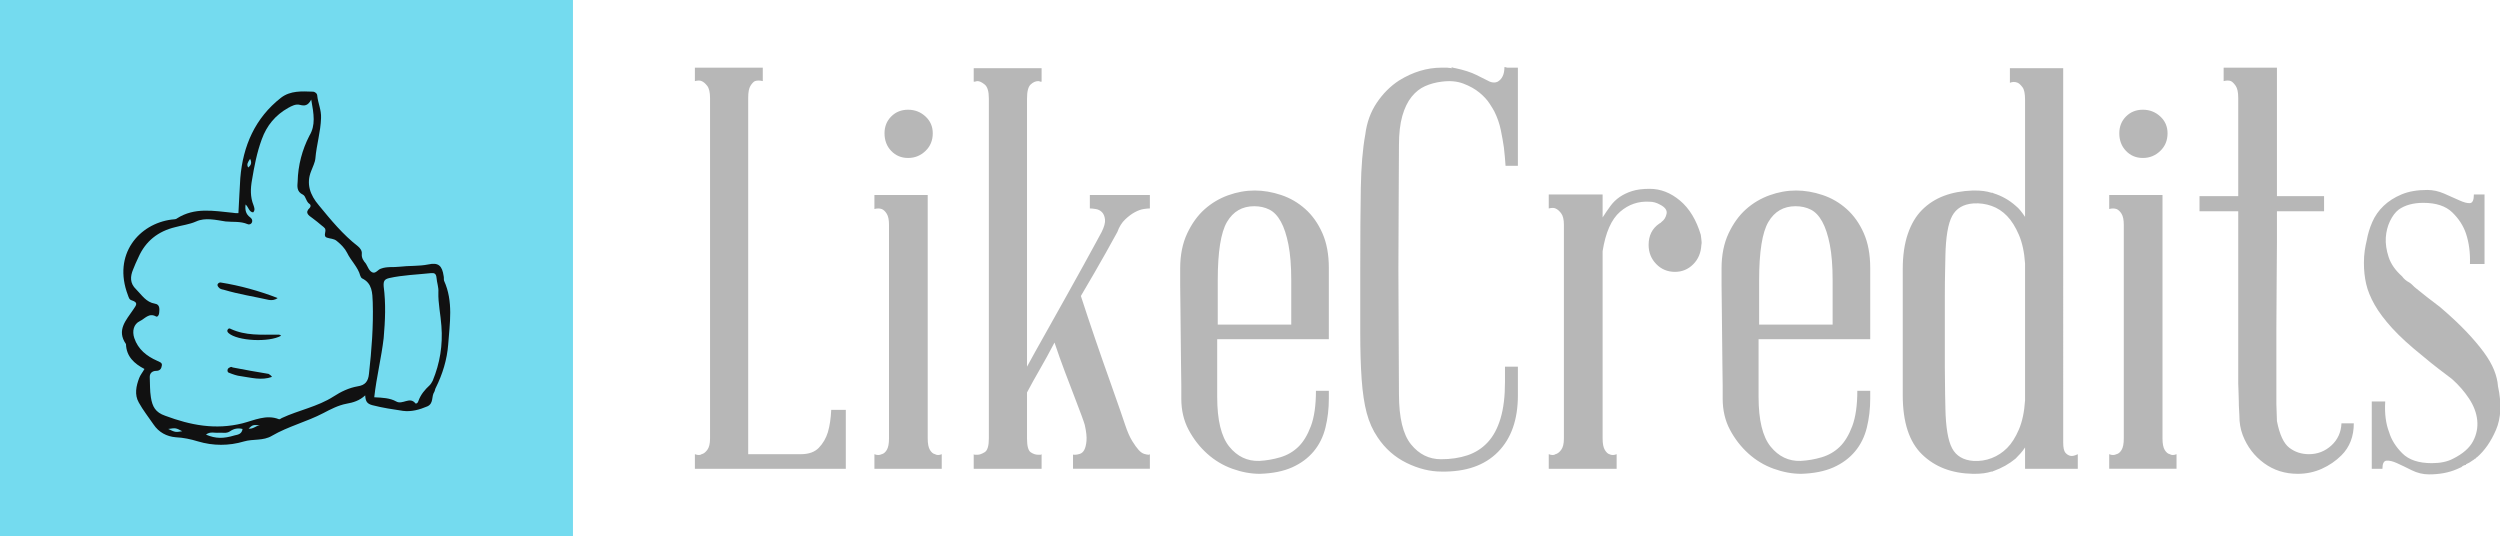
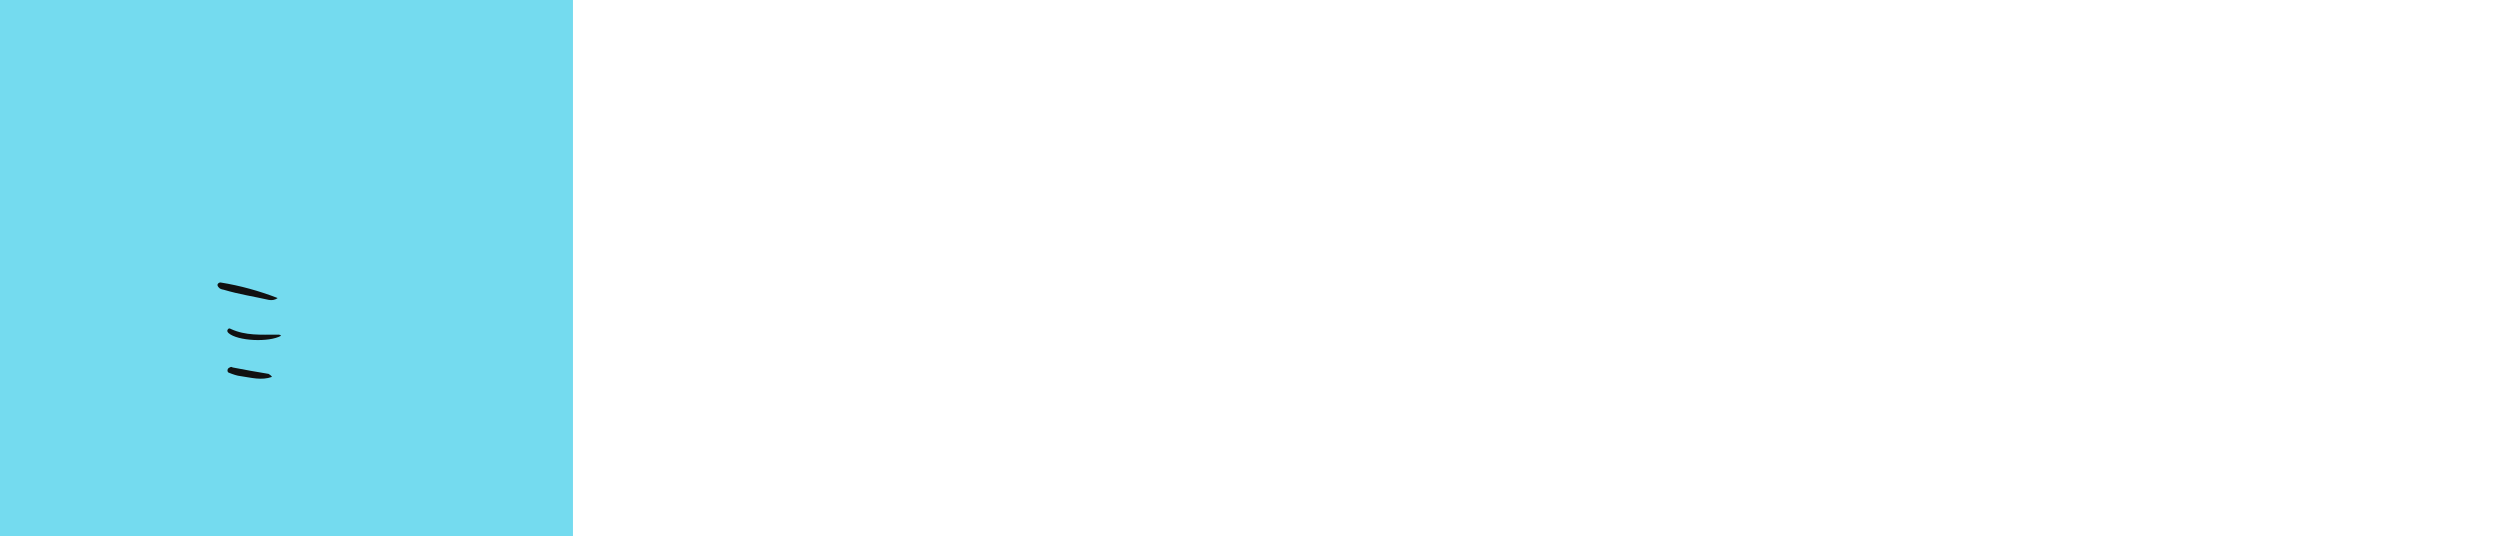
<svg xmlns="http://www.w3.org/2000/svg" id="a" version="1.1" viewBox="0 0 410.15 88">
  <g fill="#74dbef" featurekey="symbolContainer">
    <rect width="94" height="88" />
  </g>
  <g transform="matrix(.619 0 0 .619 15.592 12.809)" fill="#111" featurekey="symbolFeature-0">
-     <path d="m38 35.8c0.2-3.3 0.3-6.3 0.5-9.3 0.7-8.5 3.9-15.9 10.8-21.3 2.5-1.9 5.5-1.7 8.4-1.6 0.6 0 1.2 0.5 1.2 1.1 0.2 2 1.1 3.7 1 5.9-0.1 3.6-1.2 7.1-1.5 10.7-0.1 1.1-0.7 2.2-1.1 3.3-1.4 3.4-0.3 6.4 2 9.1 3.2 3.9 6.4 7.8 10.4 10.9 0.6 0.5 1.1 1.2 1 2-0.1 1.1 0.5 1.9 1.1 2.6 0.5 0.8 0.8 1.9 1.7 2.3s1.5-0.8 2.3-1c1.6-0.6 3.3-0.3 4.9-0.5 2.5-0.3 5.1-0.1 7.6-0.6 2.7-0.6 3.7 0.3 4.1 3.1 0.1 0.4 0 0.8 0.1 1.2 2.5 5.5 1.5 11.3 1.1 16.9-0.3 4-1.5 7.9-3.3 11.5-0.2 0.3-0.2 0.8-0.4 1.1-0.8 1.2-0.1 3-1.8 3.8-2.1 0.9-4.3 1.5-6.5 1.2-2.7-0.4-5.4-0.8-8.1-1.5-1.5-0.4-1.8-1.1-1.9-2.6-1.5 1.4-3.2 1.9-4.9 2.2-2.2 0.4-4.3 1.5-6.2 2.5-4.4 2.3-9.3 3.5-13.6 6-2.3 1.4-5 0.8-7.4 1.5-4 1.2-8.2 1.2-12.2 0-2-0.6-3.8-1-5.9-1.1-2.4-0.2-4.5-1.3-5.9-3.4-1.3-1.9-2.8-3.8-3.9-5.8-1.2-2.1-0.7-4.4 0.1-6.5 0.3-0.8 0.9-1.5 1.4-2.4-2.7-1.4-4.8-3.3-4.9-6.6-2.6-3.7 0.1-6.4 1.9-9.1 0.8-1.2 1.5-1.9-0.4-2.5-0.7-0.2-0.8-0.9-1-1.4-4.1-10.8 3-18.9 11.6-20 0.5-0.1 1.1 0 1.4-0.3 4.7-3 9.7-2 14.8-1.5 0.5 0.1 0.8 0.1 1.5 0.1zm19.3-30.1c-0.9 1.7-1.8 1.7-3 1.4-1.1-0.3-2.2 0.3-3.1 0.8-3.4 1.9-5.7 4.7-7 8.3-1.3 3.5-2 7.2-2.6 10.8-0.4 2.2-0.5 4.5 0.4 6.7 0.2 0.6 0.5 1.3-0.1 1.9-1.1-0.1-1.2-1.4-2-2.1-0.2 1.5 0.1 2.6 1.2 3.4 0.4 0.3 0.7 0.7 0.5 1.3s-0.9 0.7-1.2 0.5c-1.9-0.8-3.9-0.5-5.8-0.7-2.6-0.4-5.4-1.1-7.8 0-1.8 0.8-3.7 1-5.5 1.5-4.6 1.1-7.9 3.7-9.8 8-0.5 1.1-1 2.1-1.4 3.2-0.8 1.9-0.9 3.7 0.8 5.3 1.5 1.5 2.6 3.4 5 3.8 1.3 0.2 1.2 1.4 1.1 2.4 0 0.5-0.4 1.2-0.8 1-1.9-1.1-3 0.6-4.3 1.2-1.7 0.8-2.1 2.7-1.5 4.5 1 3 3.3 4.8 6 6 0.6 0.3 1.5 0.5 1.3 1.3-0.1 0.7-0.4 1.4-1.5 1.4-0.9 0-1.7 0.5-1.7 1.6 0.1 1.8 0 3.6 0.3 5.4 0.4 2.5 1.2 4 3.8 4.9 6.7 2.5 13.3 3.8 20.5 2 3.1-0.8 6.3-2.4 9.6-1.1 0.2 0.1 0.5-0.1 0.8-0.3 4.5-2.1 9.5-3 13.7-5.7 2-1.3 4.1-2.3 6.4-2.7 2-0.3 2.8-1.3 3-3.3 0.7-6.3 1.2-12.6 1-19-0.1-2.4-0.1-5-2.8-6.3-0.2-0.1-0.4-0.4-0.5-0.7-0.6-2.3-2.5-4-3.5-6.1-0.6-1.2-1.6-2.2-2.7-3.1-0.8-0.7-1.8-0.6-2.6-0.9-1.3-0.4 0.1-1.9-0.7-2.6-0.2-0.2-0.4-0.4-0.7-0.6-0.8-0.7-1.7-1.4-2.5-2-1-0.7-2.1-1.4-0.7-2.7 0.3-0.3 0.3-0.8 0-1-1-0.6-1-2.1-1.8-2.5-1.7-0.8-1.5-2.2-1.4-3.5 0.1-4.3 1.2-8.4 3.1-12.1 1.7-2.8 1.2-5.7 0.5-9.6zm16.7 78.9c2.2 0.1 4.2 0.2 5.8 1.1 1.7 1 3.6-1.4 5.1 0.5 0.2 0.2 0.7-0.1 0.8-0.6 0.6-1.7 1.7-3 3-4.2 0.3-0.3 0.6-0.8 0.8-1.2 1.9-4.6 2.7-9.4 2.3-14.5-0.2-3-0.9-6-0.8-9 0.1-1.2-0.4-2.5-0.5-3.8-0.1-1.1-0.6-1.3-1.5-1.2-3.7 0.4-7.4 0.5-11 1.3-1.3 0.3-1.6 0.8-1.5 2.2 0.6 4.6 0.4 9.1 0 13.7-0.6 5.2-1.9 10.3-2.5 15.7zm-34.9 8.4c-1.2-0.3-2.3-0.1-3.3 0.6s-2.1 0.3-3.1 0.4-2.2-0.4-3.3 0.5c2.6 1.1 4.6 1.1 7.6 0.2 1-0.2 1.9-0.4 2.1-1.7zm-19.7 0c1.9 0.9 1.9 0.9 3.7 0.6-1.7-0.9-1.7-0.9-3.7-0.6zm24.3-1c-1.9-0.1-1.9-0.1-3 0.9 1.2 0.2 2-0.8 3-0.9zm-2.6-70.6c-0.6 0.9-1 1.5-0.5 2.3 0.6-0.5 1.1-1.1 0.5-2.3z" />
    <path d="m48.4 58.3c-0.8 0.6-1.6 0.6-2.3 0.5-4-0.9-8-1.5-12-2.7-0.5-0.1-1-0.2-1.3-0.6-0.3-0.3-0.5-0.7-0.2-1 0.1-0.2 0.5-0.4 0.8-0.3 5 0.8 10.1 2.2 15 4.1z" />
-     <path d="m49.3 68.3c-3.2 1.8-11.5 1.4-13.9-0.7-0.3-0.3-0.5-0.6-0.2-1 0.2-0.3 0.5-0.3 0.8-0.1 3.9 1.8 8 1.5 12.1 1.5 0.4 0 0.9-0.1 1.2 0.3z" />
+     <path d="m49.3 68.3c-3.2 1.8-11.5 1.4-13.9-0.7-0.3-0.3-0.5-0.6-0.2-1 0.2-0.3 0.5-0.3 0.8-0.1 3.9 1.8 8 1.5 12.1 1.5 0.4 0 0.9-0.1 1.2 0.3" />
    <path d="m46.9 79.2c-2.8 1-5.5 0.2-8.3-0.2-1-0.1-2.1-0.5-3.1-0.9-0.4-0.1-0.5-0.6-0.3-1 0.1-0.2 0.4-0.4 0.7-0.5 0.2-0.1 0.4 0 0.6 0.1 3.2 0.6 6.3 1.2 9.5 1.7 0.2 0.2 0.6 0.3 0.9 0.8z" />
  </g>
  <g transform="matrix(2.301 0 0 2.301 111.52 -15.134)" fill="#b7b7b7" featurekey="nameFeature-0">
-     <path d="m11.84 35.8 7.8e-5 4.2h-10.76v-1.04c0.213 0.08 0.373 0.08 0.48 0 0.133-0.027 0.267-0.127 0.4-0.3s0.2-0.447 0.2-0.82v-24.28c0-0.4-0.067-0.687-0.2-0.86s-0.267-0.287-0.4-0.34c-0.107-0.053-0.267-0.053-0.48 0v-0.96h4.84v0.96c-0.213-0.053-0.4-0.053-0.56 0-0.107 0.053-0.213 0.167-0.32 0.34s-0.16 0.46-0.16 0.86v25.4h3.76c0.56 0 0.987-0.153 1.28-0.46 0.293-0.307 0.507-0.673 0.64-1.1 0.133-0.453 0.213-0.987 0.24-1.6h1.04zm6.2-19.72c0 0.507-0.173 0.927-0.52 1.26s-0.76 0.5-1.24 0.5-0.88-0.167-1.2-0.5-0.48-0.753-0.48-1.26c0-0.48 0.16-0.88 0.48-1.2s0.72-0.48 1.2-0.48 0.893 0.16 1.24 0.48 0.52 0.72 0.52 1.2zm-0.36 21.76c0 0.373 0.053 0.647 0.16 0.82s0.227 0.273 0.36 0.3c0.133 0.08 0.293 0.08 0.48 0v1.04h-4.8v-1.04c0.187 0.08 0.36 0.08 0.52 0 0.133-0.027 0.253-0.127 0.36-0.3s0.16-0.447 0.16-0.82v-15.24c0-0.347-0.053-0.607-0.16-0.78s-0.227-0.287-0.36-0.34c-0.16-0.053-0.333-0.053-0.52 0v-1h3.8zm8.12-25.44-0.08 3.9e-5c-0.027 0-0.047-0.007-0.06-0.02-0.013-0.013-0.047-0.02-0.1-0.02-0.187 0-0.367 0.08-0.54 0.24s-0.26 0.493-0.26 1v19.12c0.08-0.16 0.267-0.5 0.56-1.02s0.633-1.127 1.02-1.82 0.793-1.42 1.22-2.18 0.827-1.48 1.2-2.16 0.68-1.24 0.92-1.68 0.373-0.687 0.4-0.74c0.187-0.373 0.267-0.673 0.24-0.9s-0.1-0.4-0.22-0.52-0.267-0.193-0.44-0.22-0.3-0.04-0.38-0.04h-0.04v-0.96h4.28v0.96h-0.04c-0.08 0-0.213 0.013-0.4 0.04s-0.393 0.1-0.62 0.22-0.46 0.293-0.7 0.52-0.427 0.527-0.56 0.9c-0.053 0.107-0.327 0.6-0.82 1.48s-1.087 1.907-1.78 3.08c0.32 0.987 0.66 2.007 1.02 3.06s0.7 2.027 1.02 2.92 0.58 1.633 0.78 2.22 0.313 0.92 0.34 1c0.16 0.48 0.327 0.86 0.5 1.14s0.327 0.493 0.46 0.64 0.267 0.24 0.4 0.28 0.24 0.06 0.32 0.06c0.027 0 0.053-0.013 0.08-0.04v1.04h-5.48v-1.04c0 0.027 0.013 0.04 0.04 0.04h0.12c0.08 0 0.187-0.02 0.32-0.06s0.24-0.133 0.32-0.28 0.133-0.36 0.16-0.64-0.013-0.66-0.12-1.14c-0.027-0.107-0.107-0.34-0.24-0.7s-0.3-0.8-0.5-1.32-0.427-1.113-0.68-1.78-0.5-1.36-0.74-2.08c-0.347 0.667-0.693 1.3-1.04 1.9s-0.653 1.153-0.92 1.66v3.28c0 0.533 0.087 0.86 0.26 0.98s0.353 0.18 0.54 0.18h0.16c0.027 0 0.053-0.013 0.08-0.04v1.04h-4.84v-1.04c0.027 0.027 0.053 0.04 0.08 0.04h0.2c0.133 0 0.3-0.06 0.5-0.18s0.3-0.447 0.3-0.98v-24.24c0-0.507-0.1-0.84-0.3-1s-0.367-0.24-0.5-0.24c-0.053 0-0.093 0.007-0.12 0.02-0.027 0.013-0.053 0.02-0.08 0.02h-0.08v-0.96h4.84v0.96zm15.2 7.76c0.613 0 1.24 0.107 1.88 0.32s1.213 0.547 1.72 1 0.913 1.027 1.22 1.72 0.46 1.52 0.46 2.48v5.08h-7.96v4.12c0 1.653 0.287 2.833 0.86 3.54s1.287 1.047 2.14 1.02c0.507-0.027 1.007-0.113 1.5-0.26s0.92-0.393 1.28-0.74 0.66-0.84 0.9-1.48 0.36-1.48 0.36-2.52h0.92v0.56c0 0.72-0.08 1.407-0.24 2.06s-0.44 1.22-0.84 1.7-0.913 0.86-1.54 1.14-1.393 0.433-2.3 0.46c-0.64 0-1.293-0.12-1.96-0.36s-1.267-0.6-1.8-1.08-0.973-1.047-1.32-1.7-0.52-1.393-0.52-2.22v-0.94l-0.02-1.54-0.02-1.9-0.02-1.98-0.02-1.74v-1.18c0-0.96 0.167-1.793 0.5-2.5s0.747-1.28 1.24-1.72 1.053-0.773 1.68-1 1.26-0.34 1.9-0.34zm2.6 9.56v-3.16c0-1.013-0.067-1.86-0.2-2.54s-0.313-1.227-0.54-1.64-0.5-0.7-0.82-0.86-0.68-0.24-1.08-0.24c-0.853 0-1.5 0.373-1.94 1.12s-0.66 2.133-0.66 4.16v3.16zm10.72-17.32c-0.427 0.053-0.82 0.16-1.18 0.32s-0.68 0.413-0.96 0.76-0.5 0.8-0.66 1.36-0.24 1.253-0.24 2.08c0 1.12-0.007 2.46-0.02 4.02-0.013 1.56-0.02 3.167-0.02 4.82 0 1.68 0.007 3.307 0.02 4.88 0.013 1.573 0.02 2.92 0.02 4.04 0 1.68 0.287 2.873 0.86 3.58s1.287 1.06 2.14 1.06c0.693 0 1.32-0.093 1.88-0.28s1.04-0.493 1.44-0.92 0.707-0.993 0.92-1.7 0.32-1.58 0.32-2.62v-1.08h0.92v2.04c0 1.733-0.473 3.08-1.42 4.04s-2.287 1.427-4.02 1.4c-0.827 0-1.66-0.207-2.5-0.62s-1.527-1.02-2.06-1.82c-0.347-0.507-0.607-1.087-0.78-1.74s-0.293-1.453-0.36-2.4-0.1-2.06-0.1-3.34v-4.52c0-2.32 0.013-4.247 0.04-5.78s0.133-2.807 0.32-3.82c0.107-0.853 0.38-1.607 0.82-2.26s0.967-1.18 1.58-1.58c0.987-0.613 2-0.92 3.04-0.92h0.38l0.38 0.04-0.08-0.08c0.16 0.053 0.267 0.08 0.32 0.08 0.613 0.133 1.107 0.293 1.48 0.48l0.96 0.48c0.213 0.08 0.4 0.08 0.56 0 0.32-0.187 0.48-0.533 0.48-1.04 0.053 0 0.093 0.007 0.12 0.02 0.027 0.013 0.053 0.02 0.08 0.02h0.76v7h-0.88c-0.027-0.427-0.067-0.867-0.12-1.32-0.053-0.373-0.127-0.787-0.22-1.24s-0.247-0.893-0.46-1.32c-0.053-0.107-0.167-0.293-0.34-0.56s-0.413-0.527-0.72-0.78-0.687-0.467-1.14-0.64-0.973-0.22-1.56-0.14zm18.48 10.92c0 0.053 0.013 0.16 0.04 0.32s0.027 0.293 0 0.4c-0.027 0.56-0.22 1.02-0.58 1.38s-0.793 0.54-1.3 0.54c-0.533 0-0.98-0.187-1.34-0.56s-0.54-0.827-0.54-1.36c0-0.667 0.253-1.173 0.76-1.52 0.053-0.027 0.087-0.047 0.1-0.06l0.06-0.06c0.187-0.133 0.307-0.327 0.36-0.58s-0.107-0.473-0.48-0.66c-0.24-0.133-0.48-0.2-0.72-0.2-0.8-0.053-1.507 0.187-2.12 0.72s-1.027 1.467-1.24 2.8v13.36c0 0.373 0.053 0.647 0.16 0.82s0.213 0.273 0.32 0.3c0.16 0.08 0.333 0.08 0.52 0v1.04h-4.84v-1.04c0.213 0.08 0.373 0.08 0.48 0 0.133-0.027 0.267-0.127 0.4-0.3s0.2-0.447 0.2-0.82v-15.24c0-0.373-0.067-0.647-0.2-0.82s-0.267-0.287-0.4-0.34c-0.107-0.053-0.267-0.053-0.48 0v-1h3.84v1.64c0.187-0.293 0.373-0.567 0.56-0.82s0.407-0.467 0.66-0.64 0.547-0.313 0.88-0.42 0.753-0.16 1.26-0.16c0.773 0 1.493 0.28 2.16 0.84s1.16 1.373 1.48 2.44zm6.8-3.16c0.613 0 1.24 0.107 1.88 0.32s1.213 0.547 1.72 1 0.913 1.027 1.22 1.72 0.46 1.52 0.46 2.48v5.08h-7.96v4.12c0 1.653 0.287 2.833 0.86 3.54s1.287 1.047 2.14 1.02c0.507-0.027 1.007-0.113 1.5-0.26s0.92-0.393 1.28-0.74 0.66-0.84 0.9-1.48 0.36-1.48 0.36-2.52h0.92v0.56c0 0.72-0.08 1.407-0.24 2.06s-0.44 1.22-0.84 1.7-0.913 0.86-1.54 1.14-1.393 0.433-2.3 0.46c-0.64 0-1.293-0.12-1.96-0.36s-1.267-0.6-1.8-1.08-0.973-1.047-1.32-1.7-0.52-1.393-0.52-2.22v-0.94l-0.02-1.54-0.02-1.9-0.02-1.98-0.02-1.74v-1.18c0-0.96 0.167-1.793 0.5-2.5s0.747-1.28 1.24-1.72 1.053-0.773 1.68-1 1.26-0.34 1.9-0.34zm2.6 9.56v-3.16c0-1.013-0.067-1.86-0.2-2.54s-0.313-1.227-0.54-1.64-0.5-0.7-0.82-0.86-0.68-0.24-1.08-0.24c-0.853 0-1.5 0.373-1.94 1.12s-0.66 2.133-0.66 4.16v3.16zm16.44 8.4c0 0.373 0.053 0.62 0.16 0.74 0.107 0.12 0.227 0.193 0.36 0.22s0.307-0.013 0.52-0.12v1.04h-3.76v-1.52c-0.107 0.16-0.213 0.3-0.32 0.42s-0.227 0.247-0.36 0.38c-0.453 0.373-0.973 0.667-1.56 0.88-0.027 0-0.053 0.013-0.08 0.04h-0.08c-0.32 0.107-0.72 0.16-1.2 0.16h-0.12c-1.493-0.027-2.7-0.487-3.62-1.38s-1.38-2.3-1.38-4.22v-9c0-0.96 0.12-1.793 0.36-2.5s0.58-1.28 1.02-1.72 0.96-0.773 1.56-1 1.287-0.353 2.06-0.38h0.12c0.48 0 0.88 0.053 1.2 0.16h0.08l0.08 0.04c0.587 0.187 1.107 0.48 1.56 0.88 0.133 0.107 0.253 0.227 0.36 0.36s0.213 0.28 0.32 0.44v-8.36c0-0.427-0.06-0.72-0.18-0.88s-0.233-0.267-0.34-0.32c-0.187-0.08-0.373-0.08-0.56 0v-1.04h3.8zm-6.4 1.32c0.453 0.027 0.887-0.04 1.3-0.2 0.413-0.16 0.78-0.4 1.1-0.72s0.6-0.76 0.84-1.32 0.387-1.253 0.44-2.08v-9.76c-0.053-0.8-0.2-1.48-0.44-2.04s-0.52-1.007-0.84-1.34-0.687-0.573-1.1-0.72-0.847-0.207-1.3-0.18c-0.72 0.053-1.227 0.353-1.52 0.9s-0.453 1.5-0.48 2.86v0.04c0 0.107-0.007 0.433-0.02 0.98-0.013 0.547-0.02 1.193-0.02 1.94v4.94l0.02 1.94 0.02 0.96v0.04c0.027 1.36 0.187 2.313 0.48 2.86s0.8 0.847 1.52 0.9zm13.84-23.36c0 0.507-0.173 0.927-0.52 1.26s-0.76 0.5-1.24 0.5-0.88-0.167-1.2-0.5-0.48-0.753-0.48-1.26c0-0.48 0.16-0.88 0.48-1.2s0.72-0.48 1.2-0.48 0.893 0.16 1.24 0.48 0.52 0.72 0.52 1.2zm-0.36 21.76c0 0.373 0.053 0.647 0.16 0.82 0.107 0.173 0.227 0.273 0.36 0.3 0.133 0.08 0.293 0.08 0.48 0v1.04h-4.8v-1.04c0.187 0.08 0.36 0.08 0.52 0 0.133-0.027 0.253-0.127 0.36-0.3s0.16-0.447 0.16-0.82v-15.24c0-0.347-0.053-0.607-0.16-0.78-0.107-0.173-0.227-0.287-0.36-0.34-0.16-0.053-0.333-0.053-0.52 0v-1h3.8zm13.64-1.08c0 0.933-0.293 1.693-0.88 2.28-0.4 0.4-0.867 0.72-1.4 0.96s-1.107 0.36-1.72 0.36c-0.907 0-1.707-0.253-2.4-0.76s-1.2-1.173-1.52-2c-0.08-0.213-0.14-0.433-0.18-0.66s-0.06-0.487-0.06-0.78c0-0.08-7e-3 -0.207-0.02-0.38-0.013-0.173-0.02-0.38-0.02-0.62s-7e-3 -0.467-0.02-0.68c-0.013-0.213-0.02-0.4-0.02-0.56v-12.28h-2.76v-1.08h2.76v-7c0-0.4-0.06-0.687-0.18-0.86s-0.233-0.287-0.34-0.34c-0.133-0.053-0.307-0.053-0.52 0v-0.96h3.8v9.16h3.36v1.08h-3.36v2.24l-0.02 2.78-0.02 3.28v5.46l0.04 1.2c0.187 0.96 0.48 1.593 0.88 1.9s0.867 0.46 1.4 0.46c0.613 0 1.147-0.207 1.6-0.62s0.693-0.94 0.72-1.58h0.88zm7.84 3c-0.027 0.027-0.047 0.04-0.06 0.04s-0.033 0.013-0.06 0.04l-0.04 0.04c-0.053 0.027-0.113 0.053-0.18 0.08-0.067 0.027-0.127 0.053-0.18 0.08-0.56 0.24-1.213 0.36-1.96 0.36-0.427 0-0.84-0.1-1.24-0.3s-0.747-0.367-1.04-0.5-0.54-0.193-0.74-0.18-0.3 0.207-0.3 0.58h-0.76v-4.8h0.96c-0.053 0.853 0.04 1.587 0.28 2.2 0.16 0.533 0.473 1.033 0.94 1.5s1.167 0.7 2.1 0.7c0.613 0 1.12-0.107 1.52-0.32 0.693-0.347 1.167-0.76 1.42-1.24s0.353-0.98 0.3-1.5c-0.053-0.52-0.247-1.033-0.58-1.54s-0.74-0.973-1.22-1.4c-0.32-0.24-0.653-0.493-1-0.76s-0.693-0.547-1.04-0.84c-0.933-0.747-1.673-1.42-2.22-2.02s-0.967-1.16-1.26-1.68-0.493-1.013-0.6-1.48-0.16-0.967-0.16-1.5c0-0.32 0.02-0.613 0.06-0.88s0.087-0.507 0.14-0.72c0.08-0.453 0.213-0.893 0.4-1.32s0.453-0.807 0.8-1.14 0.773-0.607 1.28-0.82 1.12-0.32 1.84-0.32c0.4 0 0.8 0.087 1.2 0.26s0.76 0.333 1.08 0.48 0.573 0.213 0.76 0.2 0.28-0.22 0.28-0.62h0.76v4.96h-1.04c0.027-0.8-0.067-1.52-0.28-2.16-0.187-0.56-0.513-1.067-0.98-1.52s-1.153-0.68-2.06-0.68c-0.72 0-1.307 0.16-1.76 0.48-0.24 0.187-0.447 0.46-0.62 0.82s-0.273 0.753-0.3 1.18c-0.027 0.427 0.04 0.887 0.2 1.38s0.48 0.953 0.96 1.38c0.053 0.08 0.127 0.16 0.22 0.24 0.093 0.08 0.193 0.147 0.3 0.2 0.08 0.053 0.147 0.107 0.2 0.16l0.16 0.16c0.293 0.24 0.593 0.48 0.9 0.72s0.62 0.48 0.94 0.72c0.747 0.64 1.367 1.22 1.86 1.74s0.907 1.007 1.24 1.46 0.58 0.88 0.74 1.28 0.253 0.787 0.28 1.16c0.267 1.227 0.22 2.26-0.14 3.1s-0.82 1.5-1.38 1.98h-0.04c0 0.053-0.027 0.08-0.08 0.08-0.053 0.053-0.107 0.093-0.16 0.12l-0.24 0.16-0.24 0.12v0.04c-0.027 0-0.053 0.007-0.08 0.02-0.027 0.013-0.053 0.02-0.08 0.02z" fill="#b7b7b7" />
-   </g>
+     </g>
</svg>